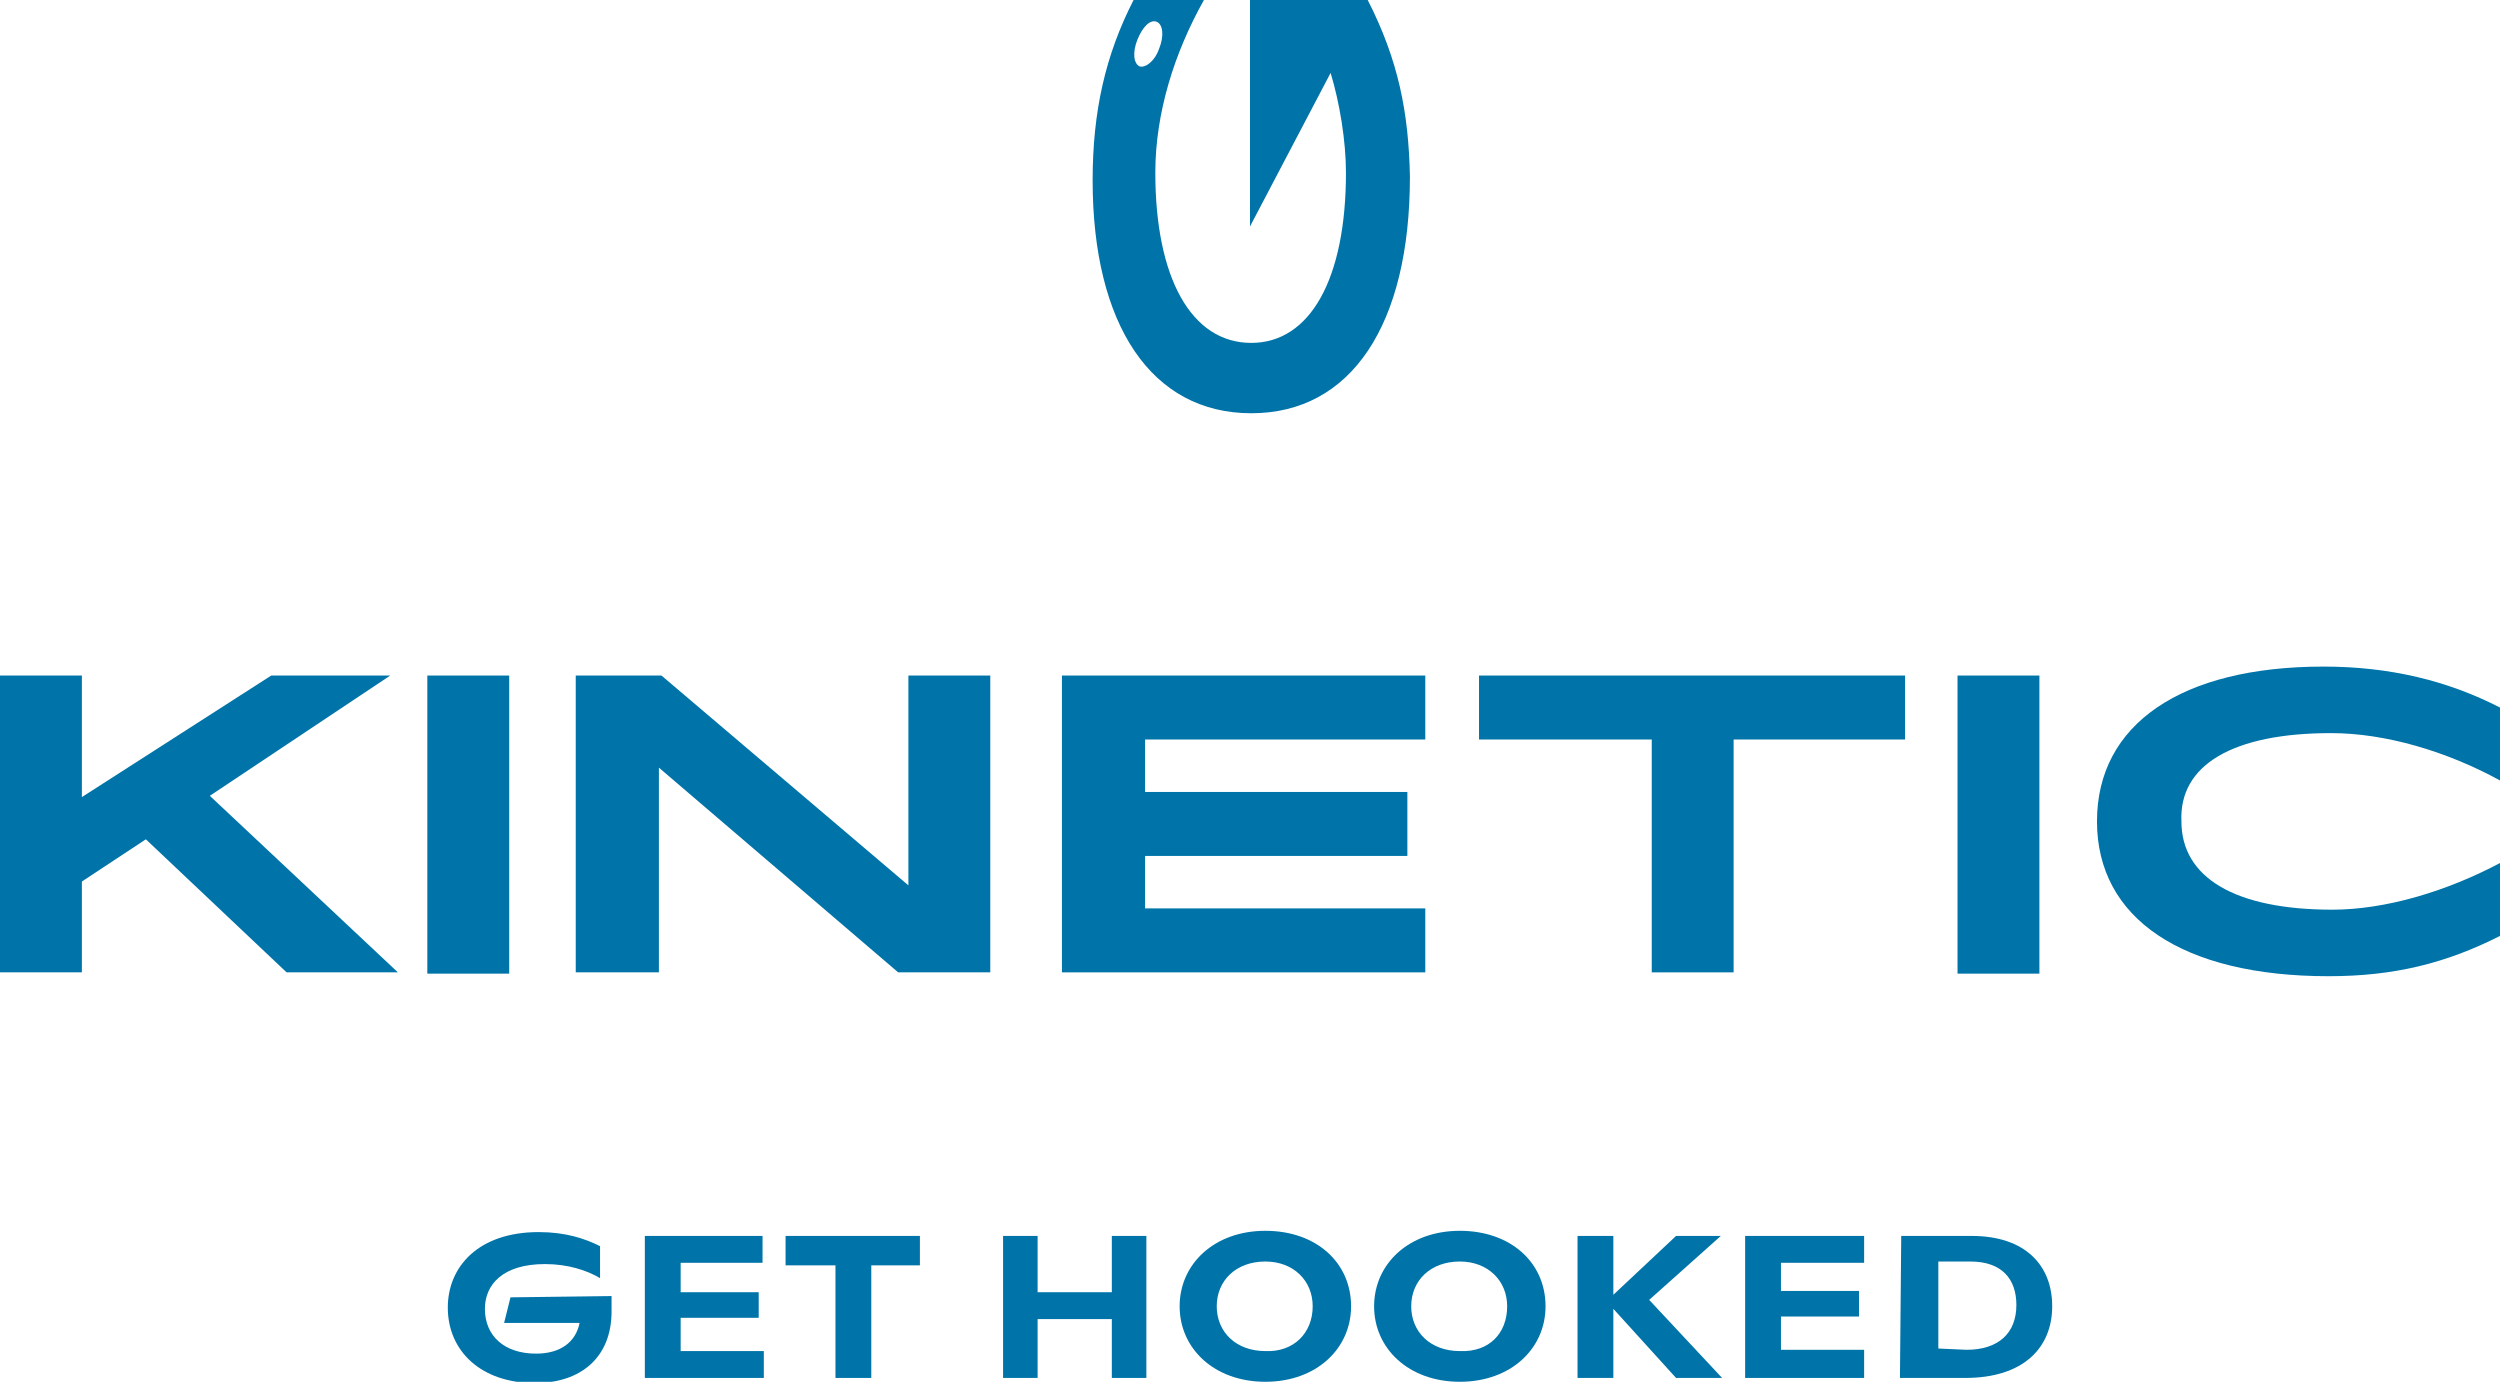
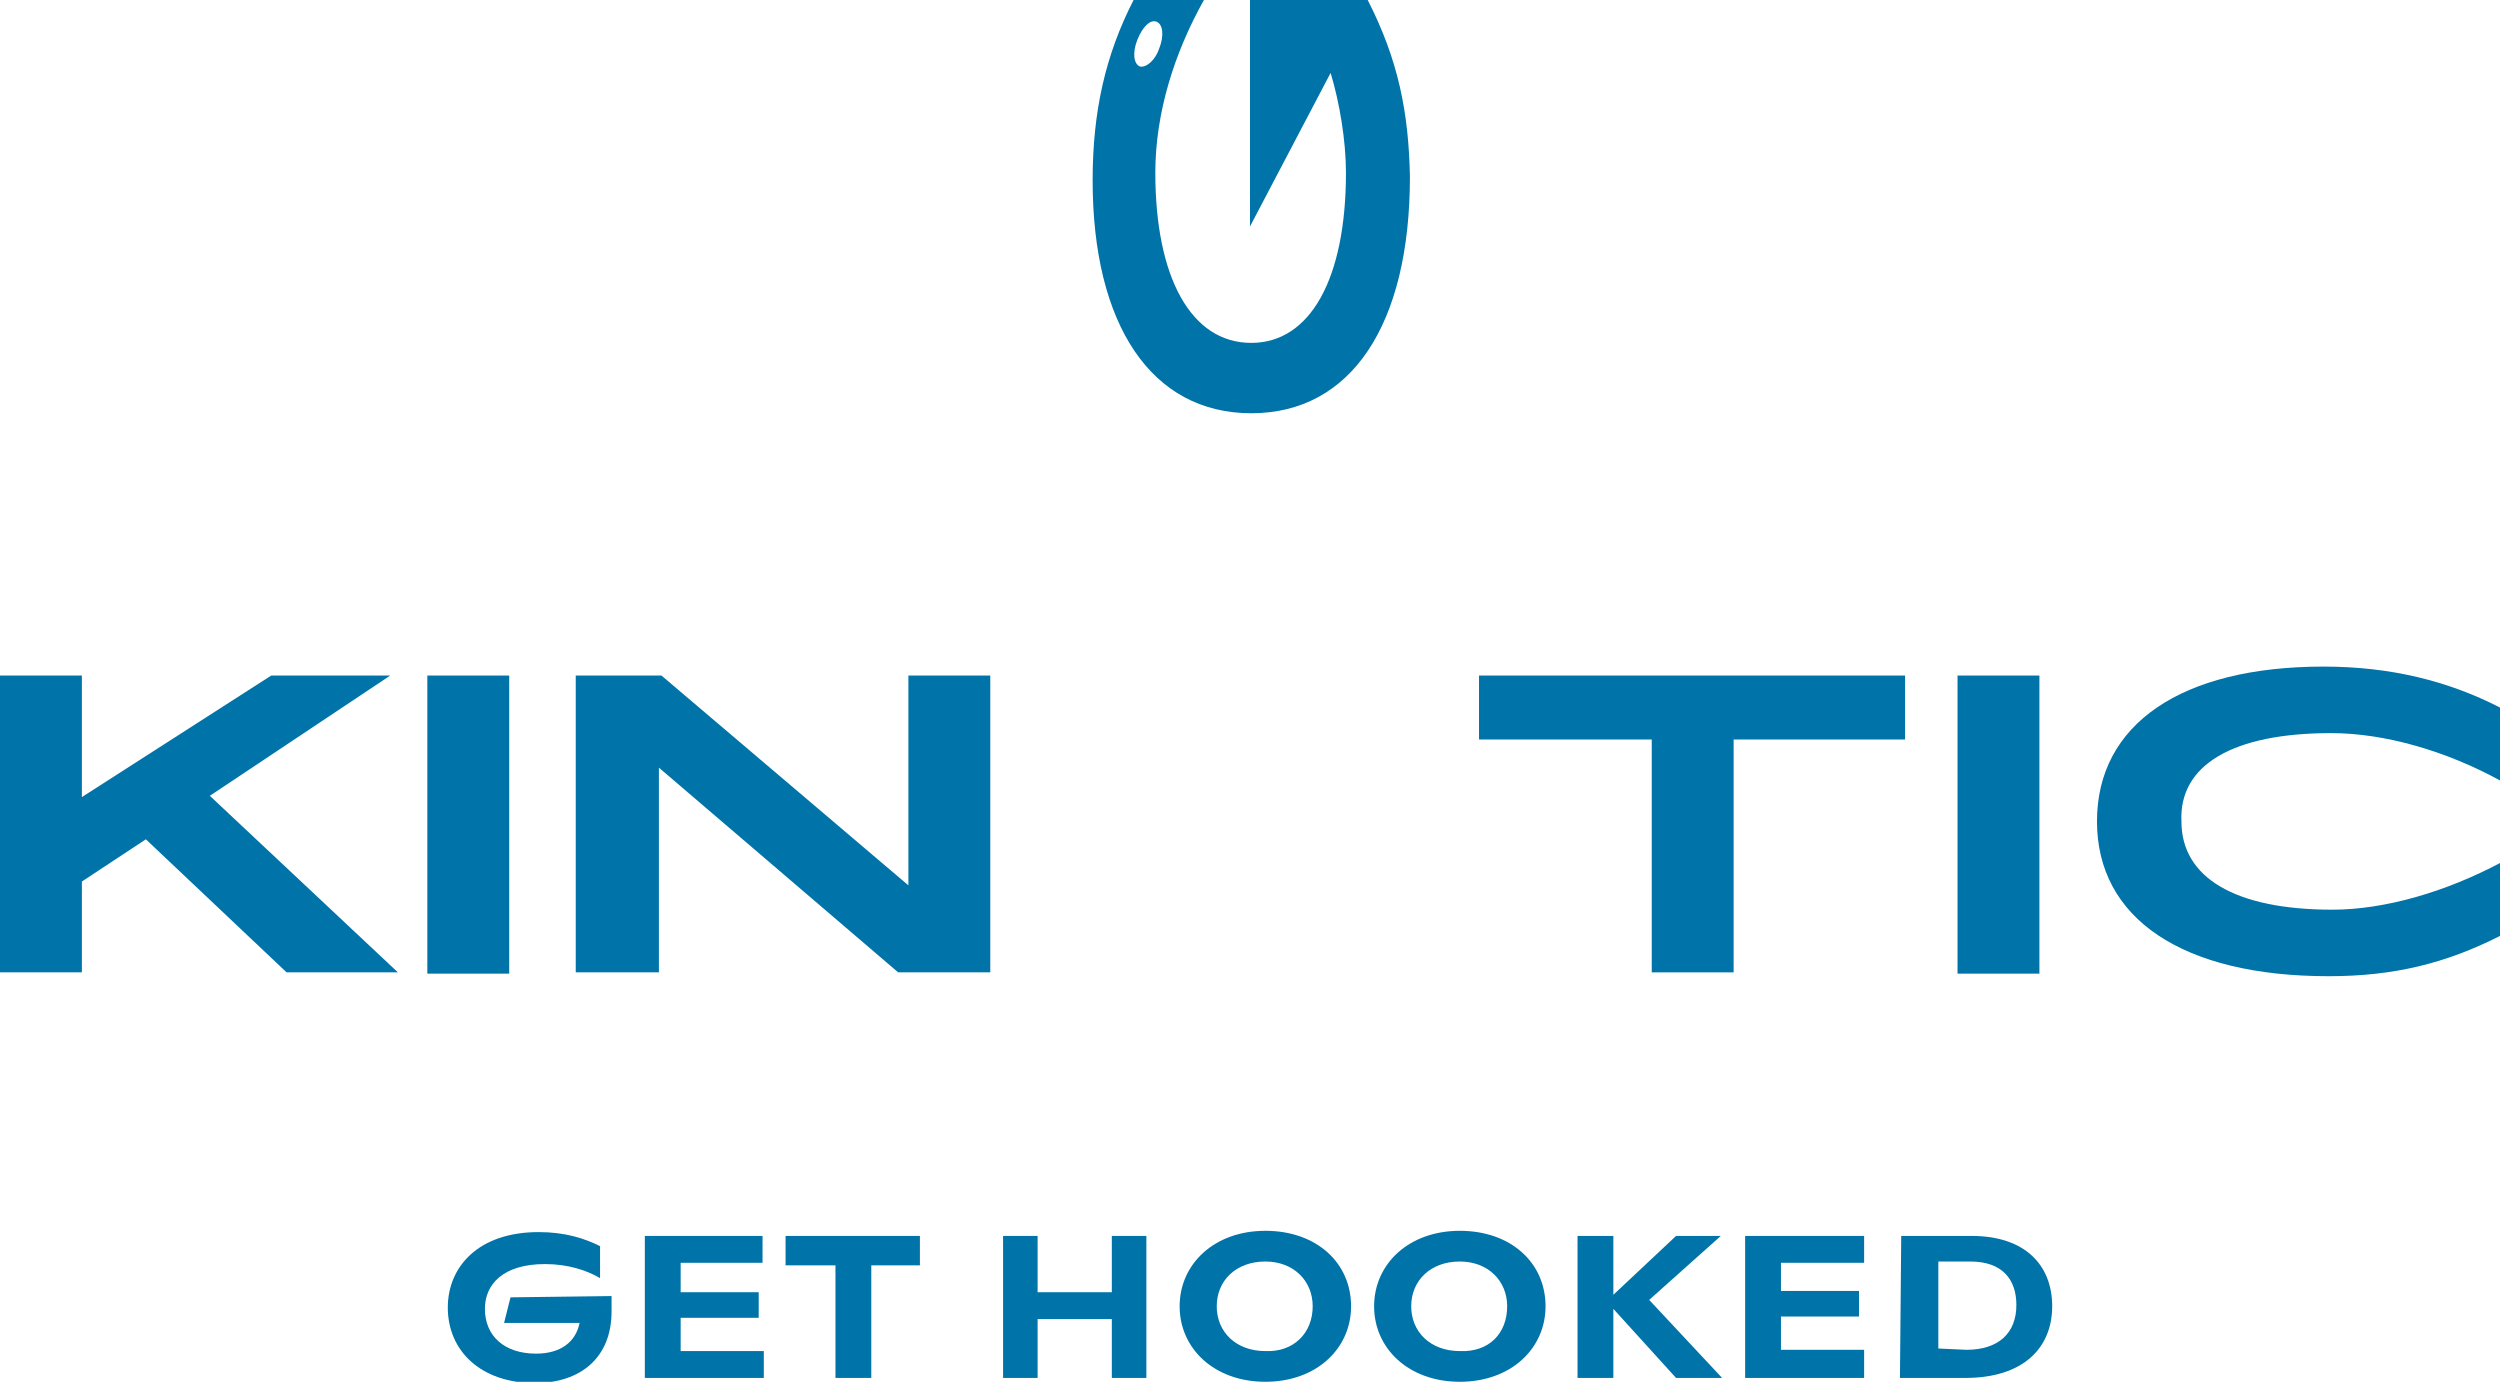
<svg xmlns="http://www.w3.org/2000/svg" version="1.1" id="Layer_1" x="0px" y="0px" viewBox="0 0 195.4 108" style="enable-background:new 0 0 195.4 108;" xml:space="preserve">
  <style type="text/css">
	.st0{fill:#0074A9;}
</style>
  <path class="st0" d="M89.1,5.2c-0.5-0.2-0.6-1.1-0.2-2.1c0.4-1,1-1.6,1.5-1.4c0.5,0.2,0.6,1.1,0.2,2.1C90.3,4.7,89.6,5.3,89.1,5.2   M106.9,0h-9.2v17.7l6.3-12c0.7,2.3,1.2,5.3,1.2,7.8c0,8.3-2.8,13.3-7.4,13.3c-4.7,0-7.5-5.1-7.5-13.3c0-4.7,1.5-9.4,3.8-13.5h-5.5  c-2.2,4.3-3.2,8.7-3.2,14.1c0,11.3,4.6,18.2,12.4,18.2c7.8,0,12.4-6.9,12.4-18.5C110.1,8.8,109.3,4.7,106.9,0" />
  <polygon class="st0" points="30.5,52.8 21.2,52.8 6.4,62.3 6.4,52.8 0,52.8 0,76 6.4,76 6.4,68.9 11.4,65.6 22.4,76 31.1,76   16.4,62.2 " />
  <rect x="33.4" y="52.8" class="st0" width="6.4" height="23.3" />
  <polygon class="st0" points="71,69.2 51.7,52.8 45,52.8 45,76 51.5,76 51.5,60 70.2,76 77.4,76 77.4,52.8 71,52.8 " />
-   <polygon class="st0" points="83,76 111.4,76 111.4,71 89.5,71 89.5,66.9 110,66.9 110,61.9 89.5,61.9 89.5,57.8 111.4,57.8   111.4,52.8 83,52.8 " />
  <polygon class="st0" points="115.6,57.8 129.1,57.8 129.1,76 135.5,76 135.5,57.8 148.9,57.8 148.9,52.8 115.6,52.8 " />
  <rect x="153" y="52.8" class="st0" width="6.4" height="23.3" />
  <path class="st0" d="M182.2,57.3c4.2,0,9,1.4,13.2,3.7v-5.7c-4.1-2.1-8.6-3.2-13.8-3.2c-11.1,0-17.7,4.5-17.7,12.1  s6.7,12.1,18.1,12.1c5.1,0,9.2-1,13.5-3.2v-5.7c-4.3,2.3-9.1,3.7-13.2,3.7c-7.6,0-11.8-2.5-11.8-6.9  C170.3,59.8,174.5,57.3,182.2,57.3" />
  <path class="st0" d="M47.8,101.3v1.2c0,3.6-2.4,5.6-6,5.6c-4.2,0-6.8-2.5-6.8-5.9c0-3.2,2.4-5.9,7.1-5.9c2.1,0,3.6,0.5,4.8,1.1  l0,2.5c-1-0.6-2.5-1.1-4.3-1.1c-3.3,0-4.7,1.6-4.7,3.5c0,2.1,1.5,3.5,4,3.5c1.9,0,3.1-0.9,3.4-2.4l-5.9,0l0.5-2L47.8,101.3z" />
  <polygon class="st0" points="59.7,105.6 59.7,107.7 50.4,107.7 50.4,96.6 59.6,96.6 59.6,98.7 53.2,98.7 53.2,101 59.3,101   59.3,103 53.2,103 53.2,105.6 " />
  <polygon class="st0" points="71.9,98.9 68.1,98.9 68.1,107.7 65.3,107.7 65.3,98.9 61.4,98.9 61.4,96.6 71.9,96.6 " />
  <polygon class="st0" points="89.6,96.6 89.6,107.7 86.9,107.7 86.9,103.1 81.1,103.1 81.1,107.7 78.4,107.7 78.4,96.6 81.1,96.6   81.1,101 86.9,101 86.9,96.6 " />
  <path class="st0" d="M102.6,102.1c0-2-1.5-3.5-3.7-3.5c-2.3,0-3.8,1.5-3.8,3.5c0,2,1.5,3.5,3.8,3.5  C101.1,105.7,102.6,104.2,102.6,102.1 M92.2,102.1c0-3.3,2.7-5.9,6.7-5.9c4,0,6.7,2.5,6.7,5.9c0,3.3-2.7,5.9-6.7,5.9  C94.9,108,92.2,105.4,92.2,102.1" />
  <path class="st0" d="M117.8,102.1c0-2-1.5-3.5-3.7-3.5c-2.3,0-3.8,1.5-3.8,3.5c0,2,1.5,3.5,3.8,3.5  C116.4,105.7,117.8,104.2,117.8,102.1 M107.4,102.1c0-3.3,2.7-5.9,6.7-5.9c4,0,6.7,2.5,6.7,5.9c0,3.3-2.7,5.9-6.7,5.9  C110.1,108,107.4,105.4,107.4,102.1" />
  <polygon class="st0" points="131,107.7 126.1,102.3 126.1,107.7 123.3,107.7 123.3,96.6 126.1,96.6 126.1,101.2 131,96.6   134.5,96.6 128.9,101.6 134.6,107.7 " />
  <polygon class="st0" points="145.7,105.5 145.7,107.7 136.4,107.7 136.4,96.6 145.7,96.6 145.7,98.7 139.2,98.7 139.2,100.9   145.3,100.9 145.3,102.9 139.2,102.9 139.2,105.5 " />
  <path class="st0" d="M153.7,105.5c2.5,0,3.9-1.3,3.9-3.5c0-2-1.1-3.4-3.6-3.4l-2.5,0l0,6.8L153.7,105.5z M148.6,96.6l5.5,0  c4.2,0,6.3,2.3,6.3,5.5c0,3.2-2.2,5.6-6.8,5.6l-5.1,0L148.6,96.6z" />
</svg>